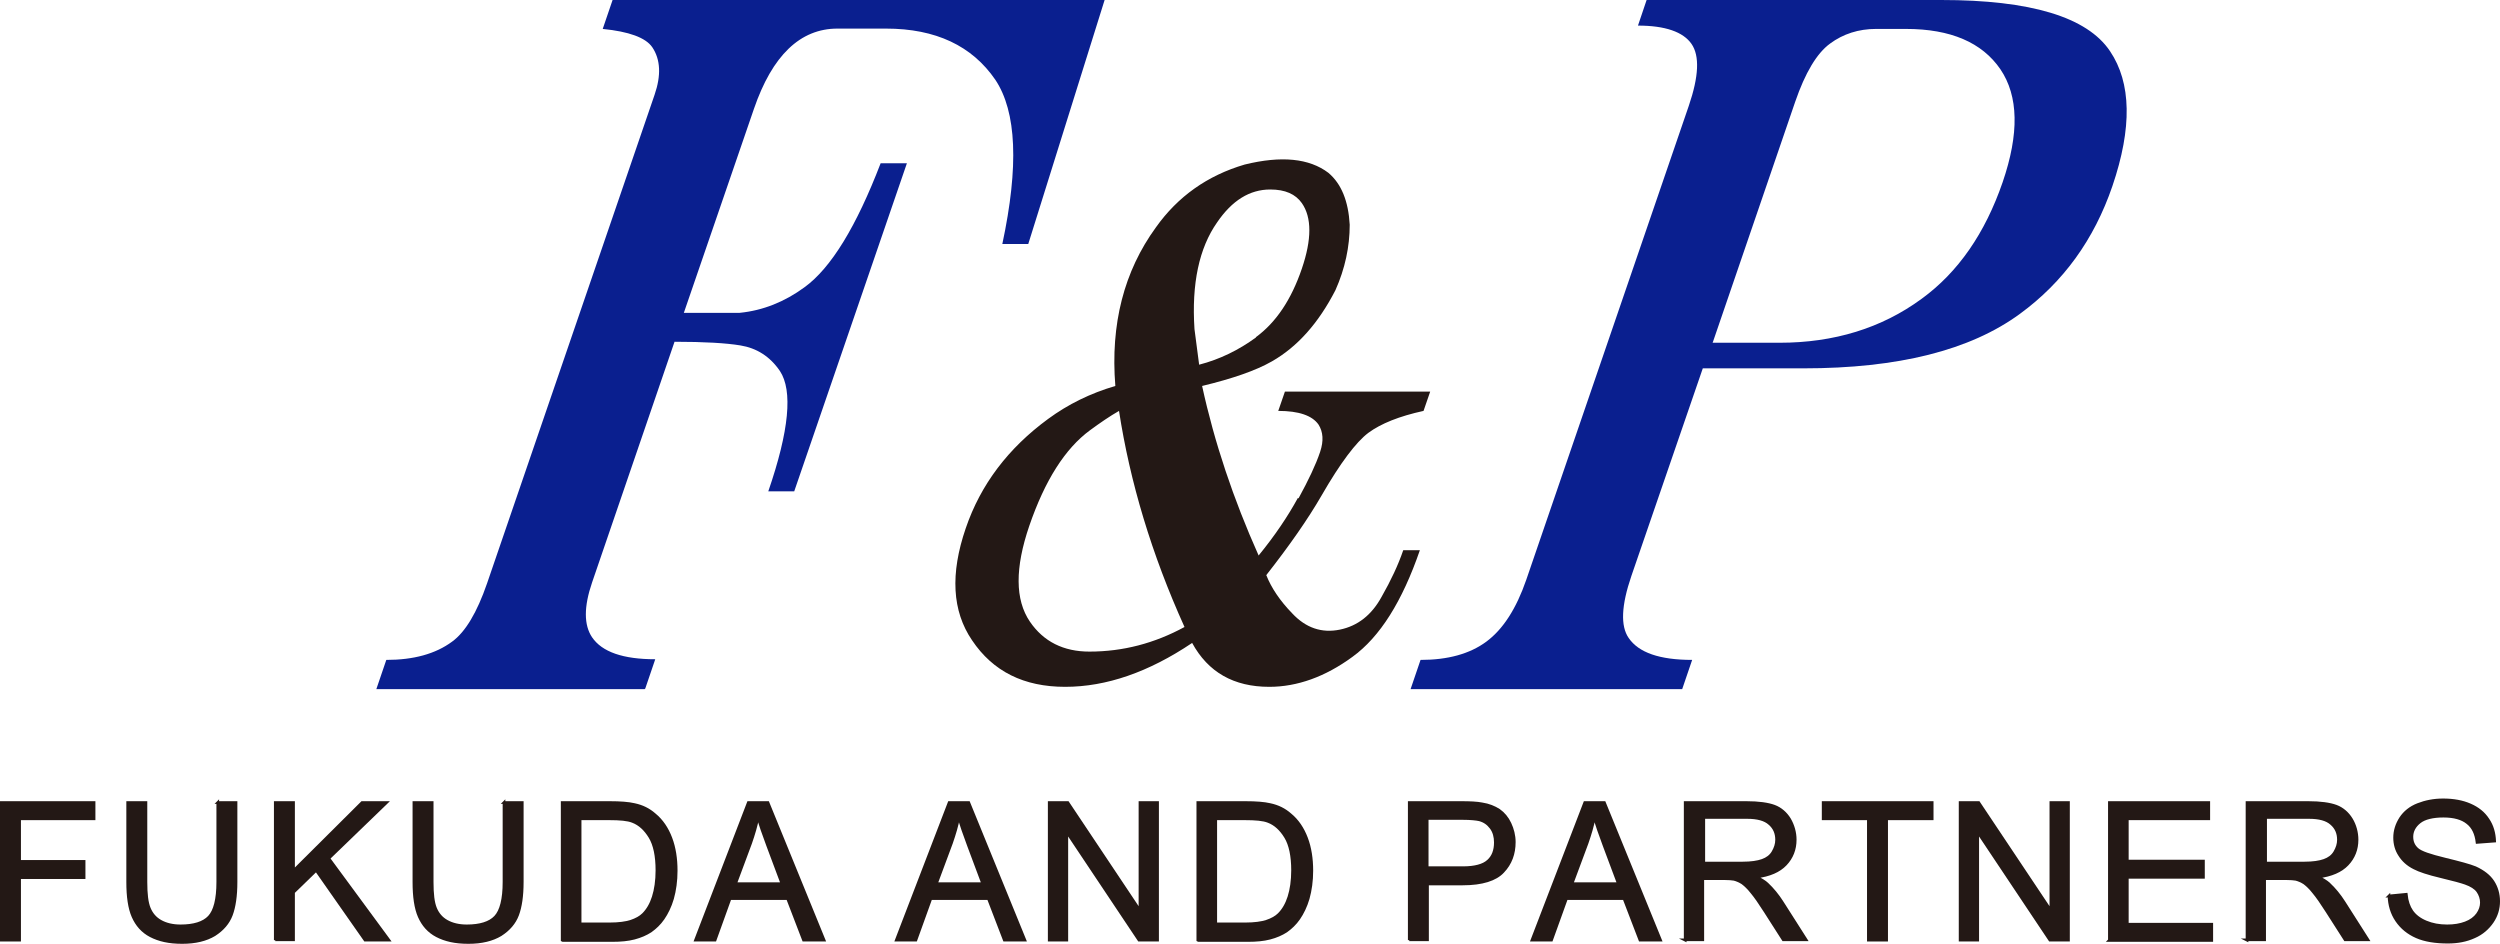
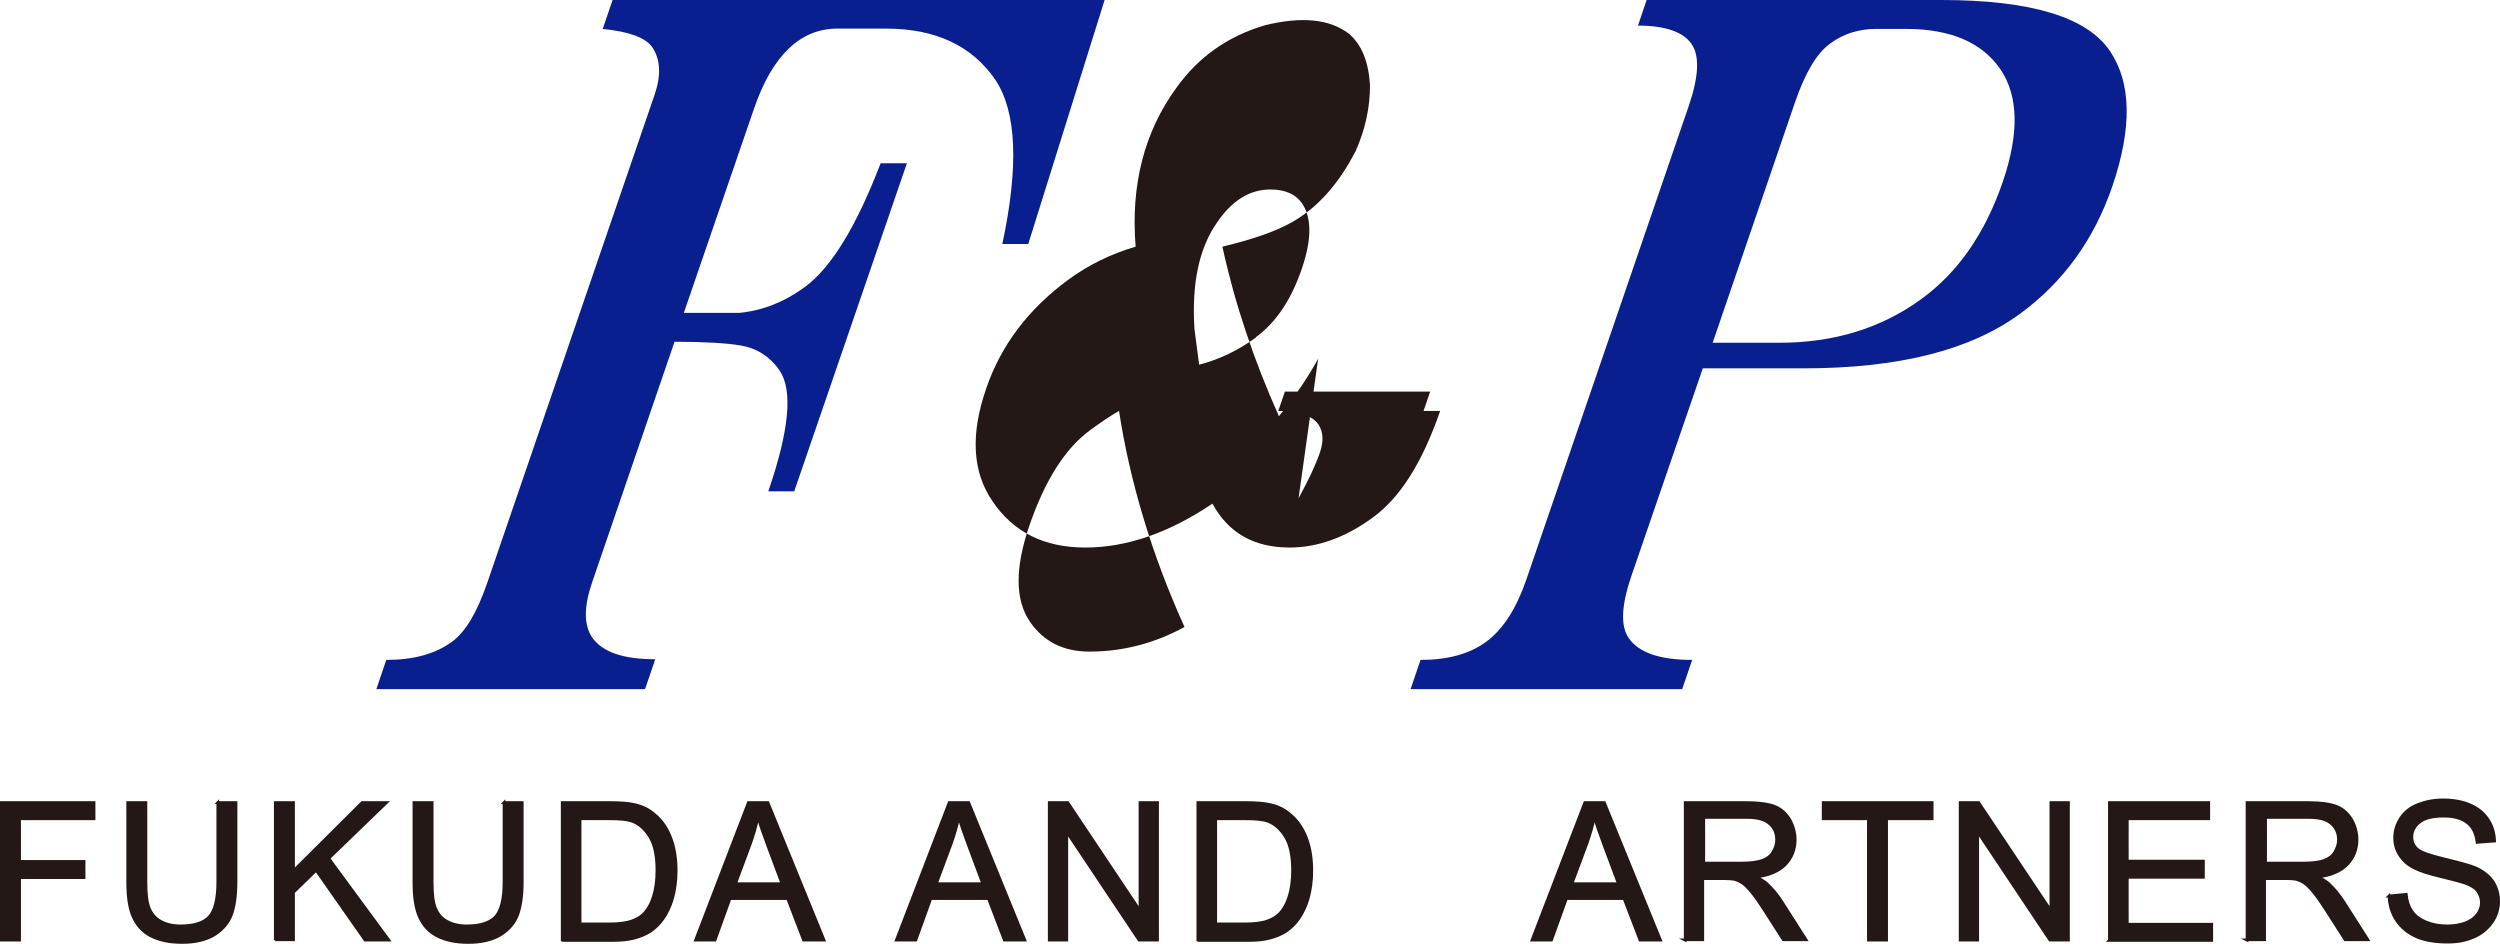
<svg xmlns="http://www.w3.org/2000/svg" id="_レイヤー_2" viewBox="0 0 75.2 28.39">
  <defs>
    <style>.cls-1{stroke:#231815;stroke-miterlimit:10;stroke-width:.08px;}.cls-1,.cls-2{fill:#231815;}.cls-3{fill:#0a1f8f;}</style>
  </defs>
  <g id="_マニュアル">
    <path class="cls-1" d="M.04,28.28v-4.14h2.79v.49H.59v1.28h1.94v.49H.59v1.88H.04Z" />
    <path class="cls-1" d="M6.55,24.14h.55v2.39c0,.42-.05.75-.14.99-.09.24-.26.44-.51.6-.25.15-.57.23-.97.23s-.7-.07-.95-.2c-.25-.13-.42-.33-.53-.58s-.16-.6-.16-1.04v-2.39h.55v2.39c0,.36.03.62.1.79.07.17.18.3.34.39.16.09.36.14.6.14.4,0,.69-.09.86-.27.17-.18.26-.53.26-1.05v-2.39Z" />
    <path class="cls-1" d="M8.28,28.28v-4.14h.55v2.05l2.06-2.05h.74l-1.74,1.68,1.81,2.46h-.72l-1.47-2.1-.68.66v1.43h-.55Z" />
    <path class="cls-1" d="M15.16,24.14h.55v2.39c0,.42-.05.75-.14.99-.09.24-.26.44-.51.6-.25.15-.57.23-.97.23s-.7-.07-.95-.2c-.25-.13-.42-.33-.53-.58s-.16-.6-.16-1.04v-2.39h.55v2.39c0,.36.03.62.1.79.07.17.18.3.34.39.16.09.36.14.6.14.4,0,.69-.09.86-.27.17-.18.26-.53.26-1.05v-2.39Z" />
    <path class="cls-1" d="M16.91,28.28v-4.14h1.43c.32,0,.57.02.74.06.24.05.44.15.61.3.22.18.38.42.49.71.11.29.16.62.16.98,0,.31-.04.59-.11.84-.07.24-.17.44-.28.6s-.24.28-.38.38c-.14.09-.3.16-.49.21-.19.05-.41.07-.66.07h-1.49ZM17.46,27.79h.88c.27,0,.49-.03.64-.08s.28-.12.37-.21c.13-.13.23-.3.3-.52.07-.22.11-.49.11-.8,0-.43-.07-.77-.21-1-.14-.23-.31-.39-.52-.47-.15-.06-.38-.08-.71-.08h-.87v3.16Z" />
    <path class="cls-1" d="M20.92,28.28l1.59-4.14h.59l1.69,4.14h-.62l-.48-1.25h-1.73l-.45,1.25h-.58ZM22.12,26.58h1.4l-.43-1.15c-.13-.35-.23-.63-.29-.86-.05.27-.13.53-.22.79l-.45,1.21Z" />
    <path class="cls-1" d="M26.96,28.28l1.59-4.14h.59l1.69,4.14h-.62l-.48-1.25h-1.73l-.45,1.25h-.58ZM28.16,26.58h1.4l-.43-1.15c-.13-.35-.23-.63-.29-.86-.05.27-.13.53-.22.79l-.45,1.21Z" />
    <path class="cls-1" d="M31.56,28.28v-4.14h.56l2.17,3.25v-3.25h.53v4.14h-.56l-2.17-3.25v3.25h-.53Z" />
    <path class="cls-1" d="M36.03,28.28v-4.14h1.43c.32,0,.57.02.74.06.24.05.44.15.61.3.22.18.38.42.49.71.11.29.16.62.16.98,0,.31-.04.59-.11.84-.07.24-.17.44-.28.6s-.24.28-.38.38c-.14.09-.3.16-.49.21-.19.05-.41.07-.66.07h-1.49ZM36.58,27.79h.88c.27,0,.49-.03.64-.08s.28-.12.37-.21c.13-.13.23-.3.3-.52.07-.22.11-.49.11-.8,0-.43-.07-.77-.21-1-.14-.23-.31-.39-.52-.47-.15-.06-.38-.08-.71-.08h-.87v3.16Z" />
-     <path class="cls-1" d="M42.39,28.28v-4.14h1.56c.27,0,.48.01.63.04.2.03.37.1.51.19.14.1.25.23.33.4.08.17.13.36.13.56,0,.35-.11.65-.34.89-.22.24-.63.37-1.21.37h-1.06v1.68h-.55ZM42.94,26.1h1.07c.35,0,.61-.07.75-.2.15-.13.22-.32.22-.56,0-.17-.04-.32-.13-.44-.09-.12-.2-.2-.35-.24-.09-.02-.26-.04-.51-.04h-1.06v1.48Z" />
    <path class="cls-1" d="M46.08,28.28l1.59-4.14h.59l1.69,4.14h-.62l-.48-1.25h-1.73l-.45,1.25h-.58ZM47.28,26.58h1.4l-.43-1.15c-.13-.35-.23-.63-.29-.86-.05.27-.13.53-.22.79l-.45,1.21Z" />
    <path class="cls-1" d="M50.69,28.28v-4.14h1.84c.37,0,.65.04.84.11.19.07.35.21.46.39.11.19.17.4.17.62,0,.29-.1.54-.29.74-.19.2-.48.33-.88.38.14.07.26.14.33.21.16.15.31.33.45.55l.72,1.13h-.69l-.55-.86c-.16-.25-.29-.44-.4-.57-.1-.13-.2-.22-.28-.28-.08-.05-.17-.09-.25-.11-.06-.01-.16-.02-.3-.02h-.64v1.84h-.55ZM51.24,25.96h1.18c.25,0,.45-.03.59-.08.14-.05.25-.13.32-.25s.11-.24.11-.37c0-.2-.07-.36-.21-.48-.14-.13-.37-.19-.67-.19h-1.31v1.37Z" />
    <path class="cls-1" d="M56.2,28.28v-3.65h-1.36v-.49h3.28v.49h-1.37v3.65h-.55Z" />
    <path class="cls-1" d="M58.96,28.28v-4.14h.56l2.17,3.25v-3.25h.53v4.14h-.56l-2.17-3.25v3.25h-.53Z" />
    <path class="cls-1" d="M63.45,28.28v-4.14h2.99v.49h-2.45v1.27h2.29v.49h-2.29v1.41h2.54v.49h-3.09Z" />
    <path class="cls-1" d="M67.59,28.28v-4.14h1.84c.37,0,.65.04.84.11.19.07.35.21.46.39s.17.4.17.62c0,.29-.1.54-.29.74-.19.2-.48.33-.88.38.14.07.26.14.33.21.16.15.31.33.45.55l.72,1.13h-.69l-.55-.86c-.16-.25-.29-.44-.4-.57-.1-.13-.2-.22-.28-.28-.08-.05-.17-.09-.25-.11-.06-.01-.16-.02-.3-.02h-.64v1.84h-.55ZM68.14,25.96h1.18c.25,0,.45-.03.59-.08.14-.05.25-.13.32-.25s.11-.24.11-.37c0-.2-.07-.36-.21-.48-.14-.13-.37-.19-.67-.19h-1.31v1.37Z" />
    <path class="cls-1" d="M71.86,26.95l.52-.05c.02.21.08.38.17.51s.23.24.42.32.4.12.64.12c.21,0,.39-.03.55-.09s.28-.15.36-.26c.08-.11.12-.23.12-.35s-.04-.24-.11-.34-.2-.18-.37-.24c-.11-.04-.36-.11-.74-.2-.38-.09-.65-.18-.8-.26-.2-.1-.34-.23-.44-.39-.1-.15-.15-.33-.15-.52,0-.21.06-.4.18-.59.12-.18.29-.32.52-.41.23-.09.48-.14.76-.14.31,0,.58.05.81.15.23.1.41.24.54.44.13.19.19.41.2.65l-.53.04c-.03-.26-.12-.46-.29-.59-.16-.13-.4-.2-.72-.2s-.57.06-.72.18-.23.27-.23.44c0,.15.05.27.16.37.11.1.38.19.83.3s.75.19.92.26c.24.11.42.25.53.42.11.17.17.37.17.59s-.06.43-.19.62c-.13.19-.31.35-.54.45-.24.11-.5.16-.8.16-.37,0-.69-.05-.94-.16s-.45-.27-.6-.49-.22-.47-.23-.74Z" />
    <path class="cls-3" d="M19.39,20.73h-8.07l.3-.88c.82,0,1.48-.18,1.98-.55.4-.29.75-.88,1.05-1.75l5.04-14.7c.2-.58.18-1.06-.07-1.43-.2-.29-.7-.47-1.49-.55l.3-.88h14.8l-2.3,7.35h-.78c.5-2.34.43-3.98-.21-4.94-.7-1.02-1.79-1.54-3.29-1.54h-1.46c-1.12,0-1.96.81-2.51,2.41l-2.11,6.14h1.68c.7-.07,1.35-.33,1.95-.77.8-.58,1.56-1.83,2.29-3.73h.79l-3.39,9.87h-.78c.63-1.83.74-3.03.35-3.62-.3-.44-.7-.69-1.19-.77-.42-.07-1.08-.11-1.98-.11l-2.48,7.24c-.25.73-.25,1.28,0,1.65.3.44.93.66,1.9.66l-.3.88Z" />
-     <path class="cls-2" d="M37.78,10.14c.6-.44,1.06-1.12,1.38-2.06.3-.88.3-1.54,0-1.97-.19-.27-.5-.41-.95-.41-.62,0-1.15.33-1.6.99-.54.77-.77,1.84-.68,3.21l.14,1.07c.62-.16,1.19-.44,1.71-.82M35.63,18.86c-.99-2.19-1.64-4.36-1.97-6.5-.28.16-.57.36-.87.58-.75.55-1.36,1.51-1.83,2.88-.43,1.26-.43,2.22.02,2.88.41.6,1.01.9,1.79.9,1.01,0,1.96-.25,2.86-.74M39.06,14.99c.3-.55.52-1.01.65-1.4.11-.33.09-.6-.05-.82-.19-.27-.59-.41-1.21-.41l.2-.58h4.37l-.2.58c-.73.16-1.28.38-1.66.66-.37.28-.84.9-1.41,1.89-.41.71-.97,1.51-1.66,2.39.15.38.41.77.78,1.15.41.44.89.6,1.43.49.54-.11.96-.44,1.26-.99.28-.49.5-.96.65-1.4h.5c-.53,1.54-1.2,2.61-2.03,3.21-.82.6-1.66.9-2.5.9-1.07,0-1.84-.44-2.32-1.32-1.31.88-2.58,1.32-3.82,1.32s-2.17-.46-2.8-1.4c-.6-.88-.66-2-.19-3.37.45-1.32,1.28-2.41,2.48-3.29.6-.44,1.27-.77,2.02-.99-.15-1.86.26-3.45,1.22-4.77.66-.93,1.55-1.56,2.67-1.89,1.1-.27,1.94-.19,2.52.25.39.33.6.85.64,1.56,0,.66-.14,1.32-.43,1.97-.51.99-1.14,1.7-1.91,2.14-.49.28-1.19.52-2.1.74.37,1.7.94,3.4,1.7,5.1.49-.6.88-1.18,1.18-1.73" />
+     <path class="cls-2" d="M37.78,10.14c.6-.44,1.06-1.12,1.38-2.06.3-.88.3-1.54,0-1.97-.19-.27-.5-.41-.95-.41-.62,0-1.15.33-1.6.99-.54.77-.77,1.84-.68,3.21l.14,1.07c.62-.16,1.19-.44,1.71-.82M35.63,18.86c-.99-2.19-1.64-4.36-1.97-6.5-.28.16-.57.36-.87.58-.75.55-1.36,1.51-1.83,2.88-.43,1.26-.43,2.22.02,2.88.41.6,1.01.9,1.79.9,1.01,0,1.96-.25,2.86-.74M39.06,14.99c.3-.55.52-1.01.65-1.4.11-.33.09-.6-.05-.82-.19-.27-.59-.41-1.21-.41l.2-.58h4.37l-.2.58h.5c-.53,1.54-1.2,2.61-2.03,3.21-.82.6-1.66.9-2.5.9-1.07,0-1.84-.44-2.32-1.32-1.31.88-2.58,1.32-3.82,1.32s-2.17-.46-2.8-1.4c-.6-.88-.66-2-.19-3.37.45-1.32,1.28-2.41,2.48-3.29.6-.44,1.27-.77,2.02-.99-.15-1.86.26-3.45,1.22-4.77.66-.93,1.55-1.56,2.67-1.89,1.1-.27,1.94-.19,2.52.25.39.33.6.85.64,1.56,0,.66-.14,1.32-.43,1.97-.51.99-1.14,1.7-1.91,2.14-.49.28-1.19.52-2.1.74.37,1.7.94,3.4,1.7,5.1.49-.6.88-1.18,1.18-1.73" />
    <path class="cls-3" d="M51.51,10.31h2.02c1.64,0,3.07-.44,4.27-1.32,1.1-.8,1.91-1.97,2.44-3.51.5-1.46.48-2.59-.07-3.4-.55-.8-1.49-1.21-2.84-1.21h-.9c-.52,0-.99.15-1.38.44-.4.29-.75.88-1.05,1.75l-2.48,7.24ZM50.62,20.73h-8.19l.3-.88c.82,0,1.48-.18,1.98-.55.5-.37.9-.99,1.2-1.86l4.89-14.26c.3-.88.33-1.5.08-1.86-.25-.36-.79-.55-1.61-.55l.26-.77h8.86c2.69,0,4.39.51,5.08,1.54.64.95.67,2.3.07,4.06-.55,1.61-1.48,2.89-2.78,3.84-1.5,1.1-3.67,1.64-6.51,1.64h-3.03l-2.15,6.25c-.3.88-.33,1.5-.08,1.86.3.44.93.66,1.91.66l-.3.88Z" />
  </g>
</svg>